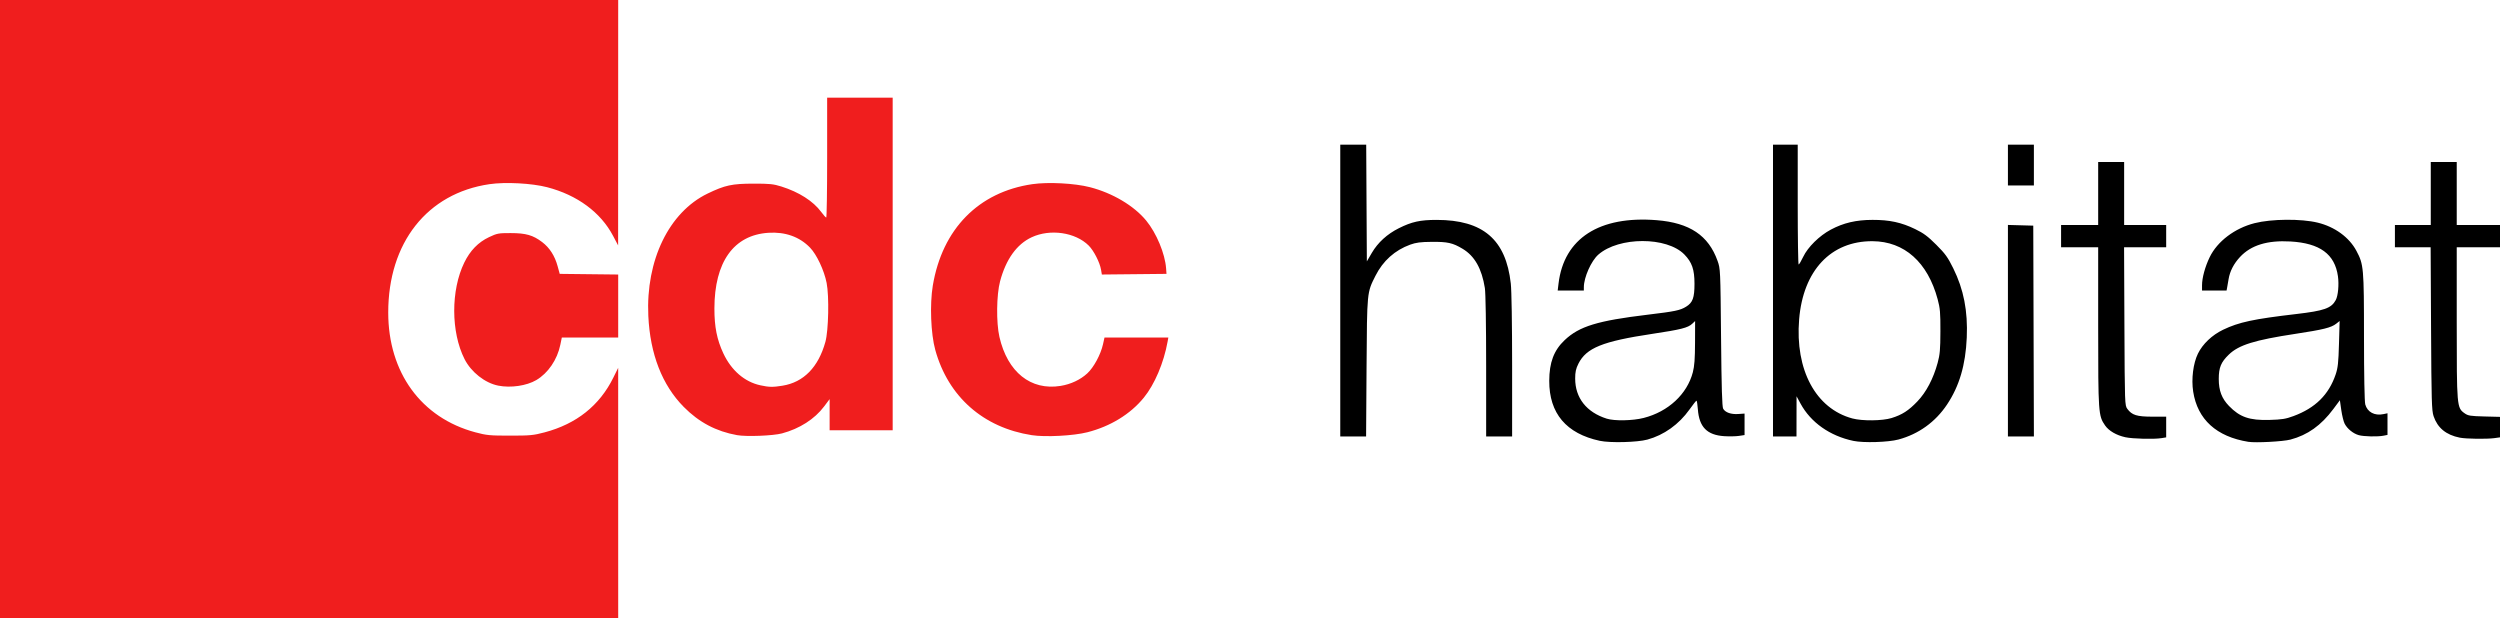
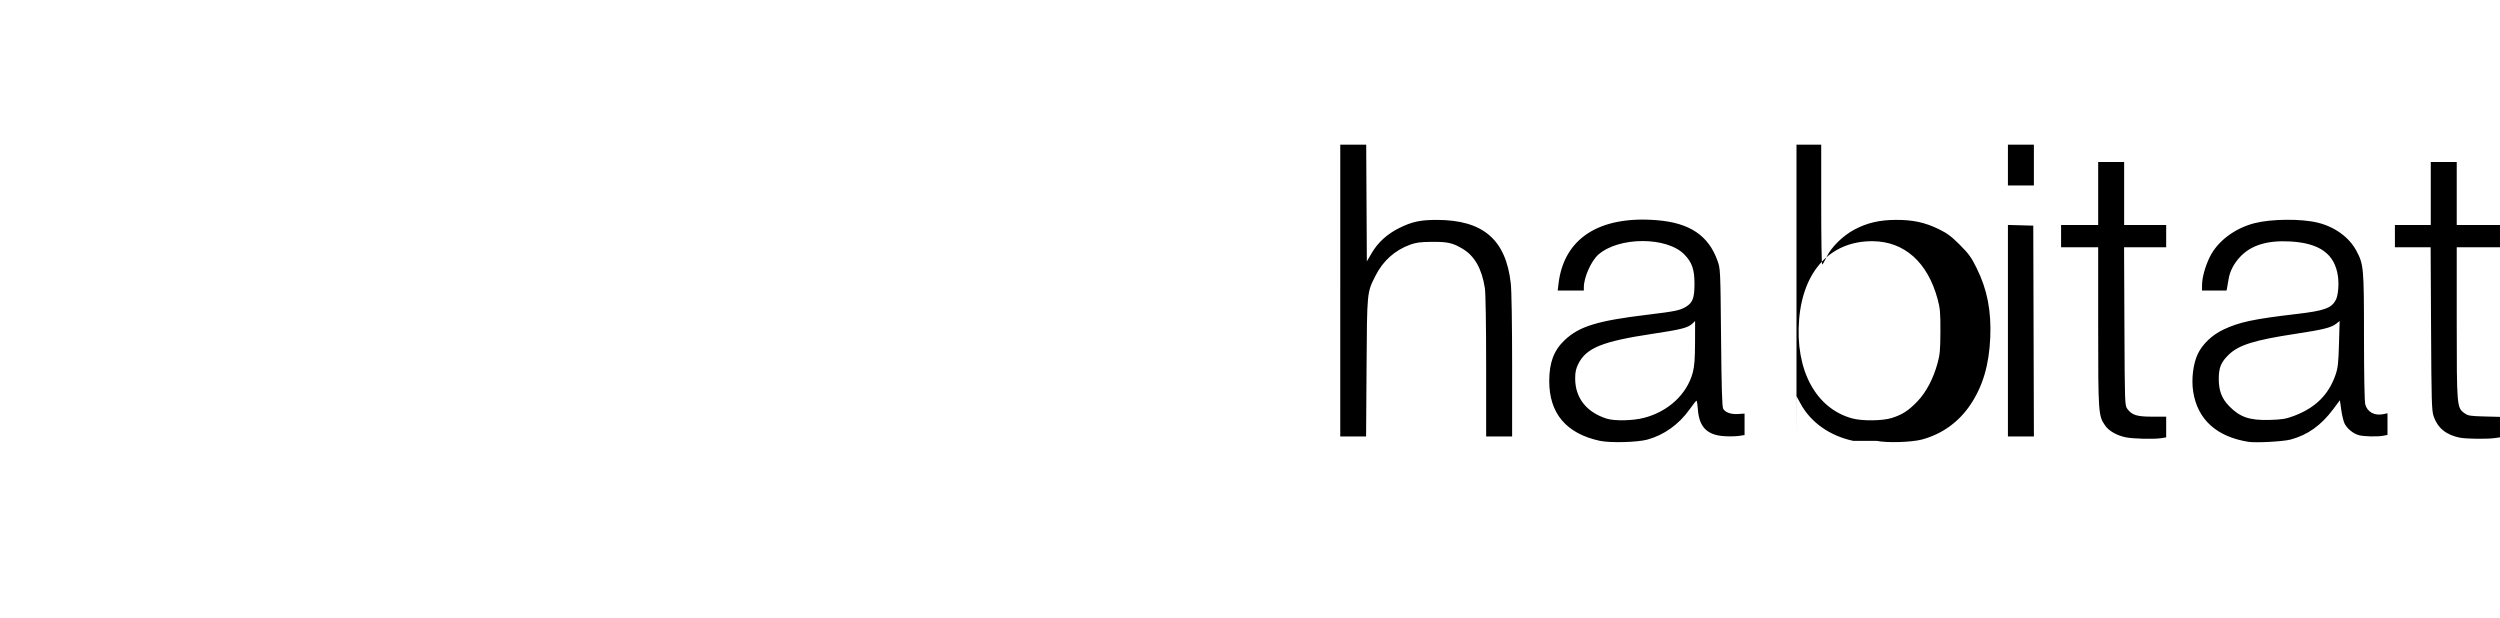
<svg xmlns="http://www.w3.org/2000/svg" width="647.04" height="160">
-   <path d="M0 507.878v-80h160l-.01 31.76-.01 31.76-1.308-2.482c-3.21-6.088-9.272-10.558-17.075-12.587-3.947-1.026-10.794-1.387-14.909-.785-16.128 2.358-26.214 15.149-26.207 33.237.006 15.52 8.537 27.24 22.559 30.99 2.907.778 3.727.856 8.96.856 5.216 0 6.062-.08 8.96-.85 8.243-2.188 14.209-6.935 17.769-14.139l1.265-2.56.003 32.4.003 32.4H0Zm190.772 32.623c-5.421-.97-9.875-3.328-13.812-7.313-5.583-5.65-8.702-13.663-9.164-23.55-.675-14.411 5.356-26.845 15.363-31.673 4.484-2.162 6.286-2.55 11.881-2.56 4.155-.005 5.12.094 7.189.743 4.568 1.435 8.258 3.793 10.32 6.596.578.786 1.159 1.435 1.291 1.442.132.007.24-6.972.24-15.508v-15.52h16.96v86.08h-16.32v-8.063l-1.435 1.909c-2.449 3.257-6.337 5.745-10.885 6.964-2.297.616-9.21.885-11.628.453zm11.76-12.8c5.465-.887 9.278-4.785 11.095-11.343.811-2.925.998-11.792.32-15.245-.637-3.254-2.574-7.37-4.308-9.157-2.714-2.796-6.413-4.113-10.759-3.83-8.994.583-13.966 7.551-13.98 19.592-.005 4.75.653 8.062 2.303 11.595 2.07 4.433 5.5 7.394 9.597 8.288 2.255.491 3.213.508 5.731.1zm64.508 12.804c-12.56-1.953-21.63-9.966-24.978-22.067-1.154-4.167-1.445-11.809-.636-16.648 2.448-14.642 11.835-24.213 25.742-26.246 4.091-.599 10.955-.24 14.912.777 5.864 1.508 11.405 4.796 14.573 8.646 2.654 3.227 4.877 8.562 5.152 12.366l.103 1.425-8.365.086-8.365.085-.211-1.252c-.318-1.882-1.87-4.92-3.182-6.233-3.447-3.446-9.986-4.4-14.783-2.155-3.861 1.807-6.645 5.69-8.165 11.39-.935 3.506-1.02 10.687-.17 14.4 2.084 9.102 8.118 13.933 15.832 12.677 2.655-.432 5.112-1.586 6.914-3.247 1.667-1.536 3.462-4.86 4.054-7.505l.395-1.766h16.522l-.187 1.04c-.992 5.518-3.368 11.108-6.184 14.552-3.47 4.243-8.622 7.397-14.573 8.92-3.594.92-10.886 1.302-14.4.756zM128.974 527.69c-3.448-.676-7.035-3.497-8.745-6.877-3.533-6.983-3.56-17.815-.065-24.976 1.517-3.108 3.61-5.26 6.396-6.578 2.096-.992 2.456-1.06 5.6-1.055 3.95.005 5.78.527 8.15 2.322 1.928 1.461 3.275 3.555 4.007 6.23l.548 2.003 7.568.086 7.567.086v16.308h-14.592l-.387 1.876c-.797 3.859-3.179 7.351-6.233 9.142-2.508 1.469-6.588 2.065-9.814 1.433z" style="fill:#f01e1e;fill-opacity:1;stroke-width:.32" transform="translate(0 -427.878)" />
-   <path d="M414.08 541.975c-8.71-1.87-13.136-7.11-13.112-15.524.014-4.775 1.198-7.902 3.995-10.547 3.781-3.576 8.504-5.021 21.514-6.582 7.07-.849 8.368-1.12 9.907-2.066 1.722-1.058 2.176-2.296 2.176-5.938 0-3.688-.643-5.549-2.615-7.574-4.531-4.65-16.958-4.633-22.27.032-1.847 1.62-3.74 5.873-3.751 8.422l-.004.88h-6.766l.222-1.84c1.408-11.67 10.561-17.567 25.414-16.373 8.525.685 13.394 3.943 15.74 10.533.732 2.055.743 2.295.906 19.84.12 13.063.266 17.94.552 18.436.555.968 2.048 1.486 3.916 1.356l1.616-.112v5.561l-1.467.22c-.807.121-2.513.153-3.79.07-4.454-.285-6.5-2.374-6.829-6.97-.088-1.232-.249-2.232-.357-2.221-.109.01-.917 1.033-1.797 2.272-2.752 3.874-6.623 6.639-10.935 7.81-2.602.707-9.602.886-12.265.315zm11.33-5.929c6.374-1.63 11.244-6.155 12.723-11.822.414-1.583.555-3.49.569-7.682l.018-5.575-.762.715c-1.096 1.03-2.926 1.492-10.318 2.602-12.875 1.935-17.089 3.639-19.131 7.737-.646 1.296-.829 2.14-.829 3.828 0 5.004 2.92 8.72 8.16 10.38 2.006.636 6.72.546 9.57-.183zm54.27 5.939c-6.072-1.275-11.029-4.772-13.672-9.645l-1.031-1.902-.009 5.2-.009 5.2h-6.08v-75.52h6.4v15.52c0 8.536.108 15.513.24 15.504.132-.009.66-.9 1.172-1.98 1.199-2.526 4.173-5.46 7.147-7.048 3.287-1.757 6.548-2.52 10.801-2.528 4.408-.009 7.469.652 11.04 2.385 2.183 1.059 3.26 1.858 5.458 4.053 2.336 2.333 2.981 3.227 4.397 6.094 2.709 5.485 3.792 11.037 3.497 17.92-.305 7.096-1.92 12.577-5.116 17.355-3.02 4.516-7.346 7.629-12.556 9.036-2.648.715-9.042.91-11.68.356zm9.88-5.91c2.752-.856 4.39-1.91 6.683-4.3 2.294-2.39 4.134-5.89 5.248-9.977.589-2.158.701-3.438.716-8.16.015-4.864-.079-5.957-.715-8.32-2.58-9.586-8.62-14.968-16.852-15.016-10.776-.062-17.956 7.58-18.996 20.223-1.078 13.094 4.299 23.103 13.782 25.655 2.54.684 7.774.63 10.134-.105zm92.36 6.156c-8.262-1.327-13.171-5.791-14.29-12.996-.507-3.262 0-7.31 1.226-9.822 1.225-2.509 3.659-4.82 6.52-6.194 4.092-1.963 7.847-2.769 18.944-4.065 7.23-.845 9.068-1.495 10.209-3.61.608-1.129.871-4.004.565-6.168-.813-5.737-4.668-8.56-12.294-9-5.975-.344-10.206.957-13.05 4.013-1.61 1.728-2.623 3.69-2.955 5.716-.109.667-.272 1.61-.362 2.093l-.164.88h-6.349v-1.373c0-1.911.79-4.81 1.983-7.267 1.985-4.092 6.465-7.486 11.617-8.8 4.374-1.116 12.065-1.178 16.346-.131 4.417 1.079 8.142 3.793 10.006 7.29 1.89 3.547 1.958 4.308 1.965 22.281.004 9.878.133 16.775.327 17.472.554 1.997 2.428 2.994 4.716 2.51l1.04-.22v5.599l-1 .2c-1.54.307-5.106.233-6.43-.135-1.446-.402-2.976-1.64-3.66-2.964-.28-.54-.671-2.128-.87-3.528l-.362-2.547-1.687 2.268c-3.155 4.243-6.656 6.739-11.111 7.92-1.902.506-8.99.882-10.88.578zm11.68-6.669c5.632-2.087 9.115-5.52 10.892-10.736.59-1.733.732-3.024.873-7.968l.169-5.9-.897.706c-1.293 1.016-3.341 1.525-10.557 2.621-10.58 1.608-14.645 2.875-17.227 5.368-2.023 1.954-2.602 3.355-2.603 6.305 0 3.015.766 5.04 2.646 6.987 2.796 2.895 5.315 3.766 10.464 3.617 3.236-.093 4.217-.25 6.24-1zm-43.52 5.48c-2.32-.505-4.287-1.65-5.26-3.06-1.732-2.507-1.78-3.194-1.78-25.531v-20.573h-9.6v-5.76h9.6v-16.32h6.72v16.32h10.88v5.76h-10.898l.089 20.457c.088 20.116.1 20.472.752 21.36 1.192 1.625 2.46 2.022 6.457 2.023h3.6v5.357l-1.2.198c-1.936.32-7.453.184-9.36-.231zm86.56.111c-3.557-.709-5.772-2.528-6.795-5.58-.481-1.437-.553-3.938-.65-22.655l-.109-21.04h-9.246v-5.76h9.28v-16.32h6.72v16.32h11.2v5.76h-11.2v19.462c0 21.74.028 22.07 2.007 23.482.924.659 1.463.747 5.113.842l4.08.105v5.302l-1.485.204c-1.973.27-7.312.197-8.915-.122zm-289.76-38.075v-37.76h6.714l.083 15.105.083 15.105 1.28-2.19c1.568-2.682 3.97-4.877 6.994-6.39 3.36-1.682 5.544-2.162 9.806-2.158 12 .012 17.907 5.078 19.175 16.45.206 1.85.345 10.422.345 21.346v18.252h-6.72l-.003-18.16c0-10.83-.135-19-.33-20.24-.795-5.032-2.646-8.302-5.759-10.169-2.564-1.537-3.875-1.832-7.989-1.797-2.909.025-4.076.176-5.574.72-3.981 1.448-7.045 4.193-8.991 8.057-2.22 4.408-2.18 4.004-2.311 23.75l-.118 17.84h-6.686v-37.76zm172.8 10.39v-27.372l3.28.091 3.28.091.082 27.28.082 27.28h-6.724zm0-42.87v-5.28h6.72v10.56h-6.72z" style="fill:#000;stroke-width:.32" transform="translate(0 -427.878)" />
+   <path d="M414.08 541.975c-8.71-1.87-13.136-7.11-13.112-15.524.014-4.775 1.198-7.902 3.995-10.547 3.781-3.576 8.504-5.021 21.514-6.582 7.07-.849 8.368-1.12 9.907-2.066 1.722-1.058 2.176-2.296 2.176-5.938 0-3.688-.643-5.549-2.615-7.574-4.531-4.65-16.958-4.633-22.27.032-1.847 1.62-3.74 5.873-3.751 8.422l-.004.88h-6.766l.222-1.84c1.408-11.67 10.561-17.567 25.414-16.373 8.525.685 13.394 3.943 15.74 10.533.732 2.055.743 2.295.906 19.84.12 13.063.266 17.94.552 18.436.555.968 2.048 1.486 3.916 1.356l1.616-.112v5.561l-1.467.22c-.807.121-2.513.153-3.79.07-4.454-.285-6.5-2.374-6.829-6.97-.088-1.232-.249-2.232-.357-2.221-.109.01-.917 1.033-1.797 2.272-2.752 3.874-6.623 6.639-10.935 7.81-2.602.707-9.602.886-12.265.315zm11.33-5.929c6.374-1.63 11.244-6.155 12.723-11.822.414-1.583.555-3.49.569-7.682l.018-5.575-.762.715c-1.096 1.03-2.926 1.492-10.318 2.602-12.875 1.935-17.089 3.639-19.131 7.737-.646 1.296-.829 2.14-.829 3.828 0 5.004 2.92 8.72 8.16 10.38 2.006.636 6.72.546 9.57-.183zm54.27 5.939c-6.072-1.275-11.029-4.772-13.672-9.645l-1.031-1.902-.009 5.2-.009 5.2v-75.52h6.4v15.52c0 8.536.108 15.513.24 15.504.132-.009.66-.9 1.172-1.98 1.199-2.526 4.173-5.46 7.147-7.048 3.287-1.757 6.548-2.52 10.801-2.528 4.408-.009 7.469.652 11.04 2.385 2.183 1.059 3.26 1.858 5.458 4.053 2.336 2.333 2.981 3.227 4.397 6.094 2.709 5.485 3.792 11.037 3.497 17.92-.305 7.096-1.92 12.577-5.116 17.355-3.02 4.516-7.346 7.629-12.556 9.036-2.648.715-9.042.91-11.68.356zm9.88-5.91c2.752-.856 4.39-1.91 6.683-4.3 2.294-2.39 4.134-5.89 5.248-9.977.589-2.158.701-3.438.716-8.16.015-4.864-.079-5.957-.715-8.32-2.58-9.586-8.62-14.968-16.852-15.016-10.776-.062-17.956 7.58-18.996 20.223-1.078 13.094 4.299 23.103 13.782 25.655 2.54.684 7.774.63 10.134-.105zm92.36 6.156c-8.262-1.327-13.171-5.791-14.29-12.996-.507-3.262 0-7.31 1.226-9.822 1.225-2.509 3.659-4.82 6.52-6.194 4.092-1.963 7.847-2.769 18.944-4.065 7.23-.845 9.068-1.495 10.209-3.61.608-1.129.871-4.004.565-6.168-.813-5.737-4.668-8.56-12.294-9-5.975-.344-10.206.957-13.05 4.013-1.61 1.728-2.623 3.69-2.955 5.716-.109.667-.272 1.61-.362 2.093l-.164.88h-6.349v-1.373c0-1.911.79-4.81 1.983-7.267 1.985-4.092 6.465-7.486 11.617-8.8 4.374-1.116 12.065-1.178 16.346-.131 4.417 1.079 8.142 3.793 10.006 7.29 1.89 3.547 1.958 4.308 1.965 22.281.004 9.878.133 16.775.327 17.472.554 1.997 2.428 2.994 4.716 2.51l1.04-.22v5.599l-1 .2c-1.54.307-5.106.233-6.43-.135-1.446-.402-2.976-1.64-3.66-2.964-.28-.54-.671-2.128-.87-3.528l-.362-2.547-1.687 2.268c-3.155 4.243-6.656 6.739-11.111 7.92-1.902.506-8.99.882-10.88.578zm11.68-6.669c5.632-2.087 9.115-5.52 10.892-10.736.59-1.733.732-3.024.873-7.968l.169-5.9-.897.706c-1.293 1.016-3.341 1.525-10.557 2.621-10.58 1.608-14.645 2.875-17.227 5.368-2.023 1.954-2.602 3.355-2.603 6.305 0 3.015.766 5.04 2.646 6.987 2.796 2.895 5.315 3.766 10.464 3.617 3.236-.093 4.217-.25 6.24-1zm-43.52 5.48c-2.32-.505-4.287-1.65-5.26-3.06-1.732-2.507-1.78-3.194-1.78-25.531v-20.573h-9.6v-5.76h9.6v-16.32h6.72v16.32h10.88v5.76h-10.898l.089 20.457c.088 20.116.1 20.472.752 21.36 1.192 1.625 2.46 2.022 6.457 2.023h3.6v5.357l-1.2.198c-1.936.32-7.453.184-9.36-.231zm86.56.111c-3.557-.709-5.772-2.528-6.795-5.58-.481-1.437-.553-3.938-.65-22.655l-.109-21.04h-9.246v-5.76h9.28v-16.32h6.72v16.32h11.2v5.76h-11.2v19.462c0 21.74.028 22.07 2.007 23.482.924.659 1.463.747 5.113.842l4.08.105v5.302l-1.485.204c-1.973.27-7.312.197-8.915-.122zm-289.76-38.075v-37.76h6.714l.083 15.105.083 15.105 1.28-2.19c1.568-2.682 3.97-4.877 6.994-6.39 3.36-1.682 5.544-2.162 9.806-2.158 12 .012 17.907 5.078 19.175 16.45.206 1.85.345 10.422.345 21.346v18.252h-6.72l-.003-18.16c0-10.83-.135-19-.33-20.24-.795-5.032-2.646-8.302-5.759-10.169-2.564-1.537-3.875-1.832-7.989-1.797-2.909.025-4.076.176-5.574.72-3.981 1.448-7.045 4.193-8.991 8.057-2.22 4.408-2.18 4.004-2.311 23.75l-.118 17.84h-6.686v-37.76zm172.8 10.39v-27.372l3.28.091 3.28.091.082 27.28.082 27.28h-6.724zm0-42.87v-5.28h6.72v10.56h-6.72z" style="fill:#000;stroke-width:.32" transform="translate(0 -427.878)" />
</svg>